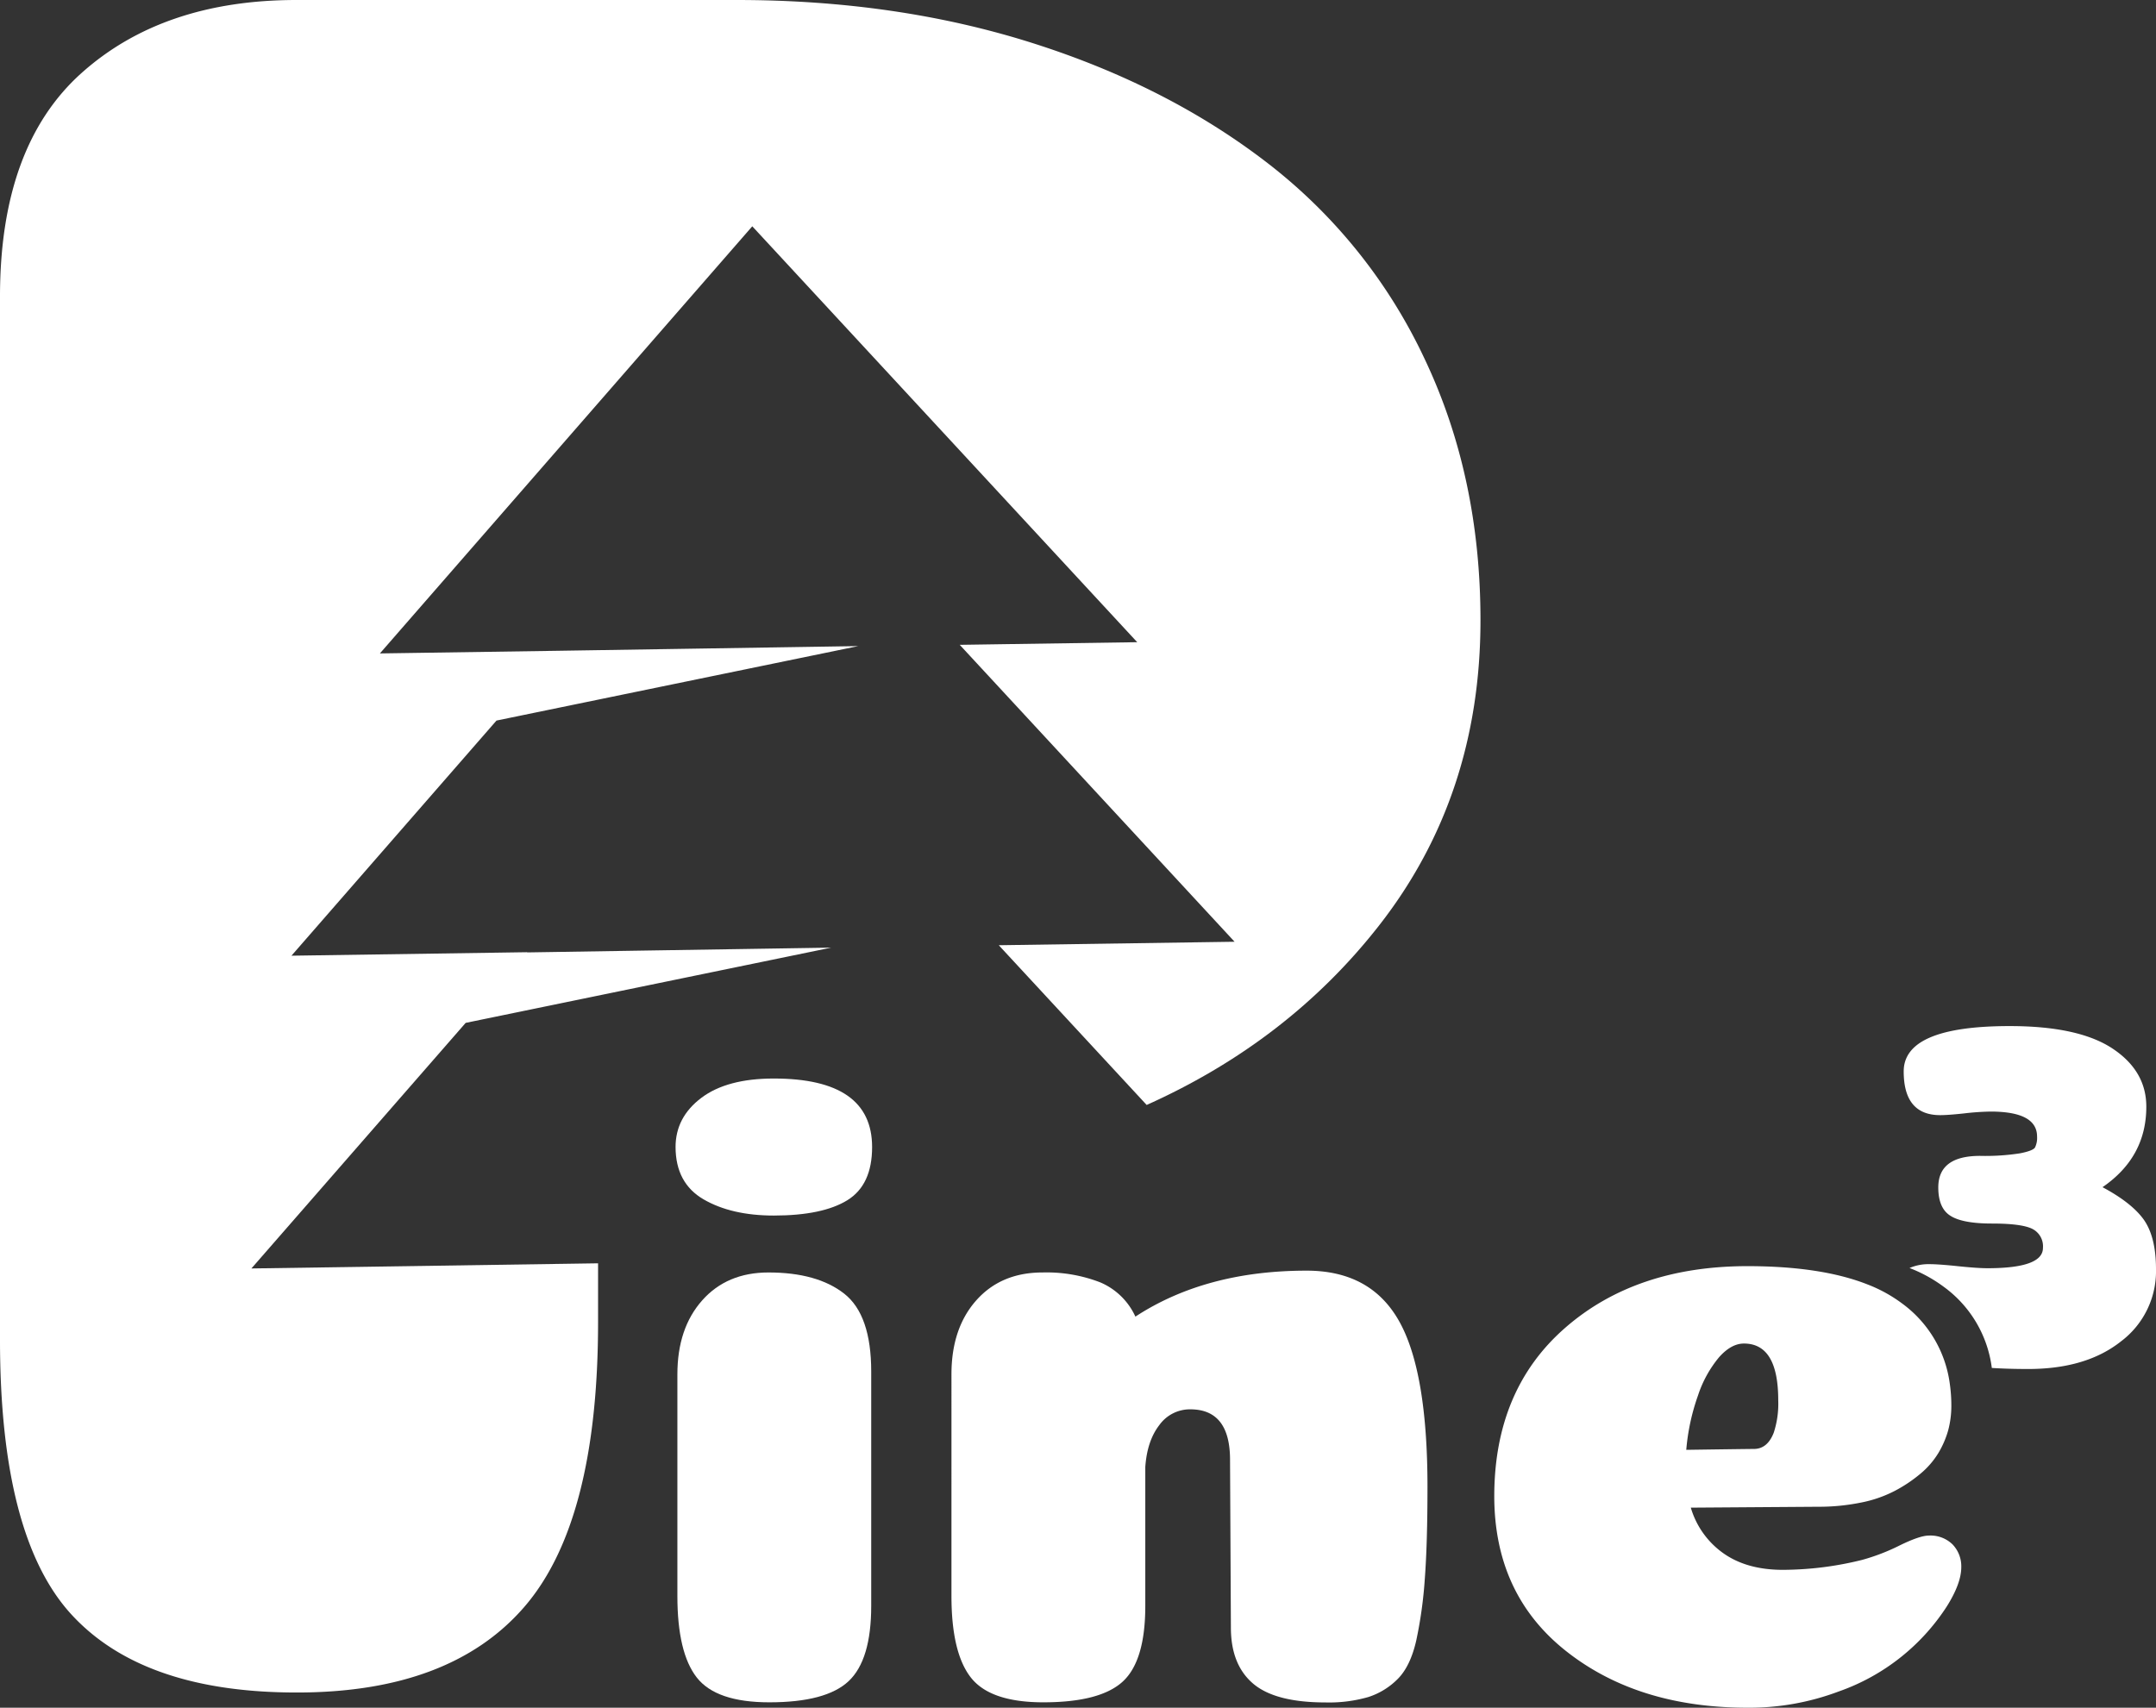
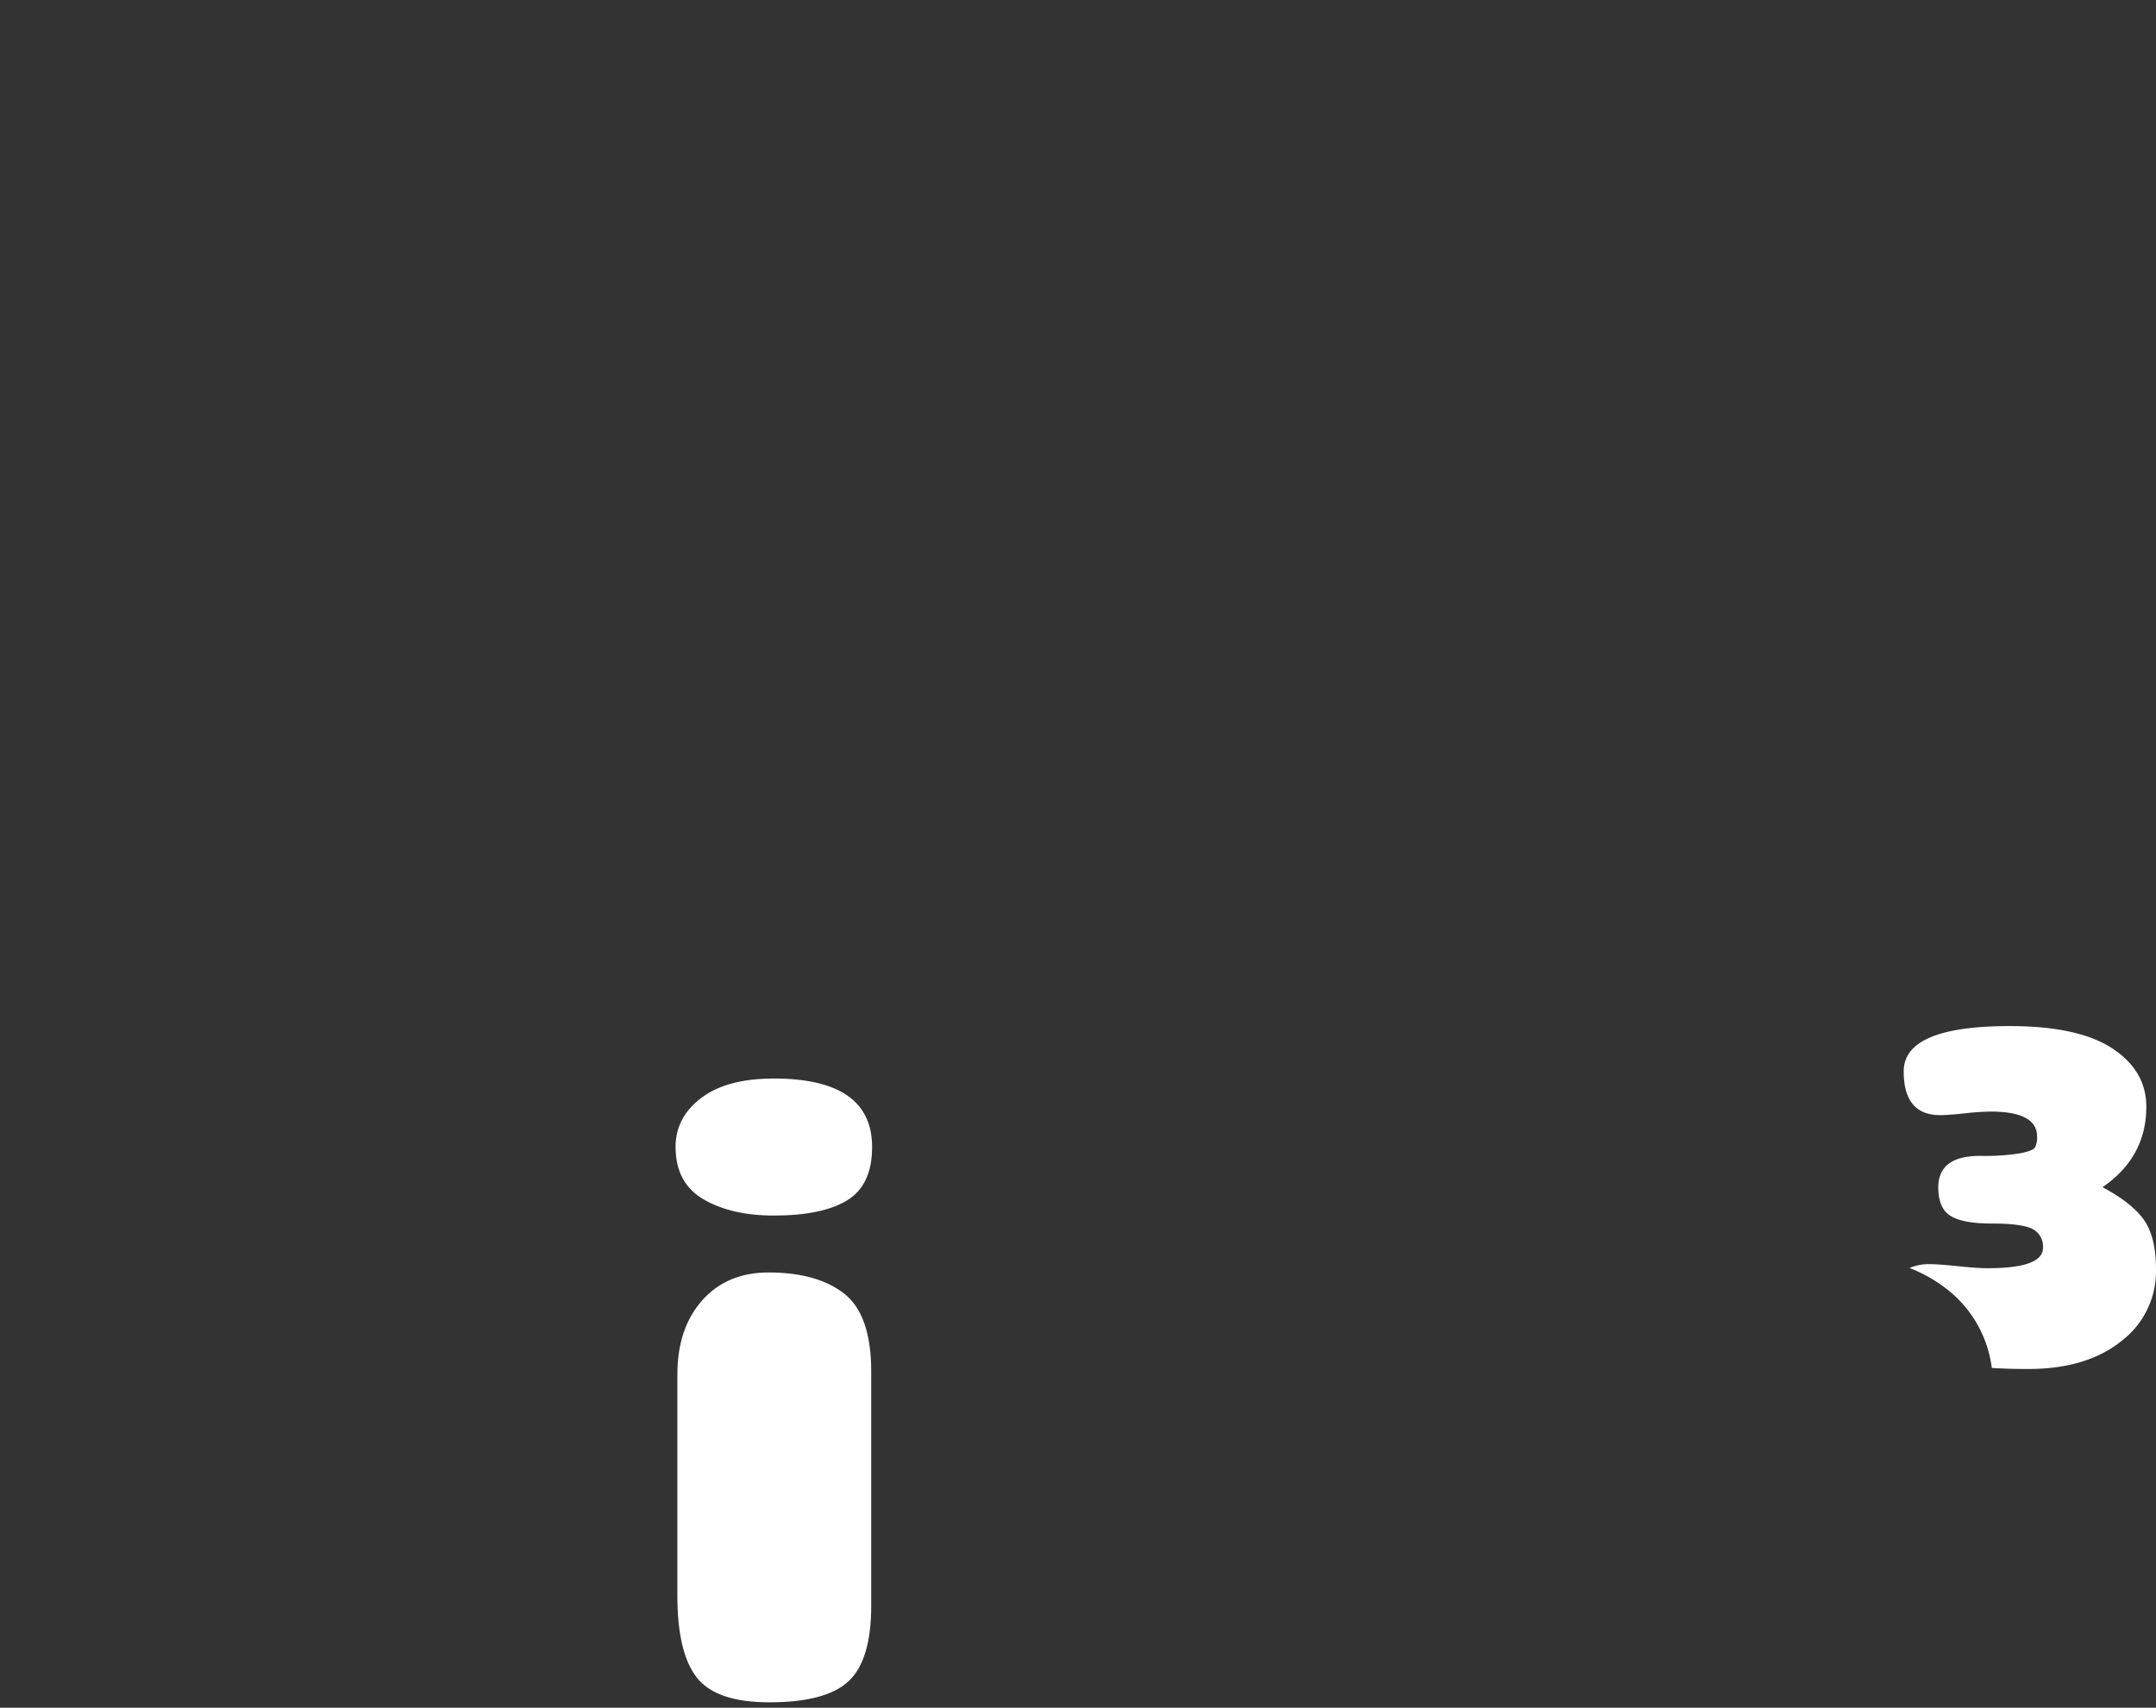
<svg xmlns="http://www.w3.org/2000/svg" viewBox="0 0 531.69 421.24">
  <rect x="0" y="0" width="531.69" height="421.24" fill="#333333" stroke="none" />
  <defs>
    <style>.cls-1{fill:#fff;}</style>
  </defs>
  <g id="Layer_2" data-name="Layer 2">
    <g id="Layer_1-2" data-name="Layer 1">
-       <path class="cls-1" d="M365.1,153q0,43.29-25,75.28-22.35,28.59-57.32,44.28l-36.47-39.4,58.15-.86-67.78-73.24,43.77-.65L185.52,55.82,93.69,161.18l43.75-.65h0l74.23-1.16-89.23,18.37-50.56,58,58.15-.86-.05.05,75-1.18-90.14,18.56L62,312.89l85.49-1.27v14.47q0,49.37-18.29,70.4t-56.07,21q-37.8,0-55.47-19.2T0,330.36V73.15Q0,36,20.12,18t53-18H181.64q39.62,0,73.14,10.67T313,40.54a131.37,131.37,0,0,1,38.4,48.15Q365.1,117.64,365.1,153Z" />
      <path class="cls-1" d="M166.6,282.94q0-7.33,6.34-12.12t17.9-4.78q24.22,0,24.23,16.9,0,9.35-6.11,13.12t-18.12,3.78q-10.46,0-17.34-4T166.6,282.94Zm48.25,113.18q0,13.33-5.56,18.56t-19.56,5.23q-13.12,0-17.9-6.12t-4.78-20.12V339q0-11.34,6.11-18.23t16.35-6.89q12,0,18.67,5.22t6.67,19.24Z" />
-       <path class="cls-1" d="M303.34,360.1q0-12.45-9.78-12.46a9.28,9.28,0,0,0-7.67,3.9q-3,3.88-3.45,10.33v34.25q0,13.56-5.56,18.67t-19.56,5.12q-13.12,0-17.9-6.12t-4.78-20.12V339q0-11.34,6.11-18.23t16.35-6.89a36.61,36.61,0,0,1,14.23,2.44,16.69,16.69,0,0,1,8.67,8.45q17.34-11.34,42.24-11.34,15.79,0,22.79,12.45t7,40.92q0,14-.67,22.79a106.1,106.1,0,0,1-2.11,15.12q-1.45,6.33-4.56,9.44a17.93,17.93,0,0,1-7.23,4.45,34.84,34.84,0,0,1-10.56,1.34q-12.45,0-17.9-4.67t-5.45-13.79Z" />
-       <path class="cls-1" d="M481.56,381a7.77,7.77,0,0,0-5.9-2.22q-2.22,0-7.22,2.45a50.55,50.55,0,0,1-9.23,3.55,81.75,81.75,0,0,1-19.57,2.45q-8.88,0-14.67-4.11a21,21,0,0,1-8-11.23l31.35-.22a52,52,0,0,0,10.45-1,30.92,30.92,0,0,0,8.45-2.89,35.39,35.39,0,0,0,6.33-4.22,20.57,20.57,0,0,0,4.45-5.11,23,23,0,0,0,2.45-5.67,23.41,23.41,0,0,0,.77-6,37.78,37.78,0,0,0-.36-5.29,29.29,29.29,0,0,0-11.75-19.94,35.51,35.51,0,0,0-8.54-4.71q-11.4-4.51-29.6-4.52-27.57,0-45,15.23T368.5,369q0,24.24,17.67,38.24t44.8,14a62.44,62.44,0,0,0,22.46-4,52.32,52.32,0,0,0,26.68-21q3.56-5.67,3.56-9.67A7.81,7.81,0,0,0,481.56,381ZM418.75,344.2a28.68,28.68,0,0,1,5.22-9.45q3-3.35,6.11-3.34,8.46,0,8.45,14a23,23,0,0,1-1.11,8q-1.56,4-4.89,4-1.33,0-16.68.22A53.22,53.22,0,0,1,418.75,344.2Z" />
      <path class="cls-1" d="M531.69,313.09a21.65,21.65,0,0,1-8.6,17.76q-8.61,6.86-23,6.84-4.82,0-8.89-.26a29.29,29.29,0,0,0-11.75-19.94,35.51,35.51,0,0,0-8.54-4.71,11.77,11.77,0,0,1,4.94-.95c1.51,0,3.85.17,7,.5s5.6.5,7.28.5q13.68,0,13.68-5a4.81,4.81,0,0,0-2.63-4.71q-2.64-1.31-9.92-1.31T481,299.9q-3-1.87-3-7,0-7.78,10.3-7.78a55.79,55.79,0,0,0,9.85-.63c2.14-.42,3.37-.9,3.7-1.44a5.36,5.36,0,0,0,.51-2.7q0-6.15-11.43-6.16a64.45,64.45,0,0,0-6.46.44c-2.73.3-4.71.44-6,.44q-9,0-9-10.79,0-11.17,26.12-11.18,17,0,25.36,5.53T529.3,273q0,12.44-10.8,19.84,7.29,3.9,10.24,8.1C530.7,303.78,531.69,307.81,531.69,313.09Z" />
    </g>
  </g>
</svg>